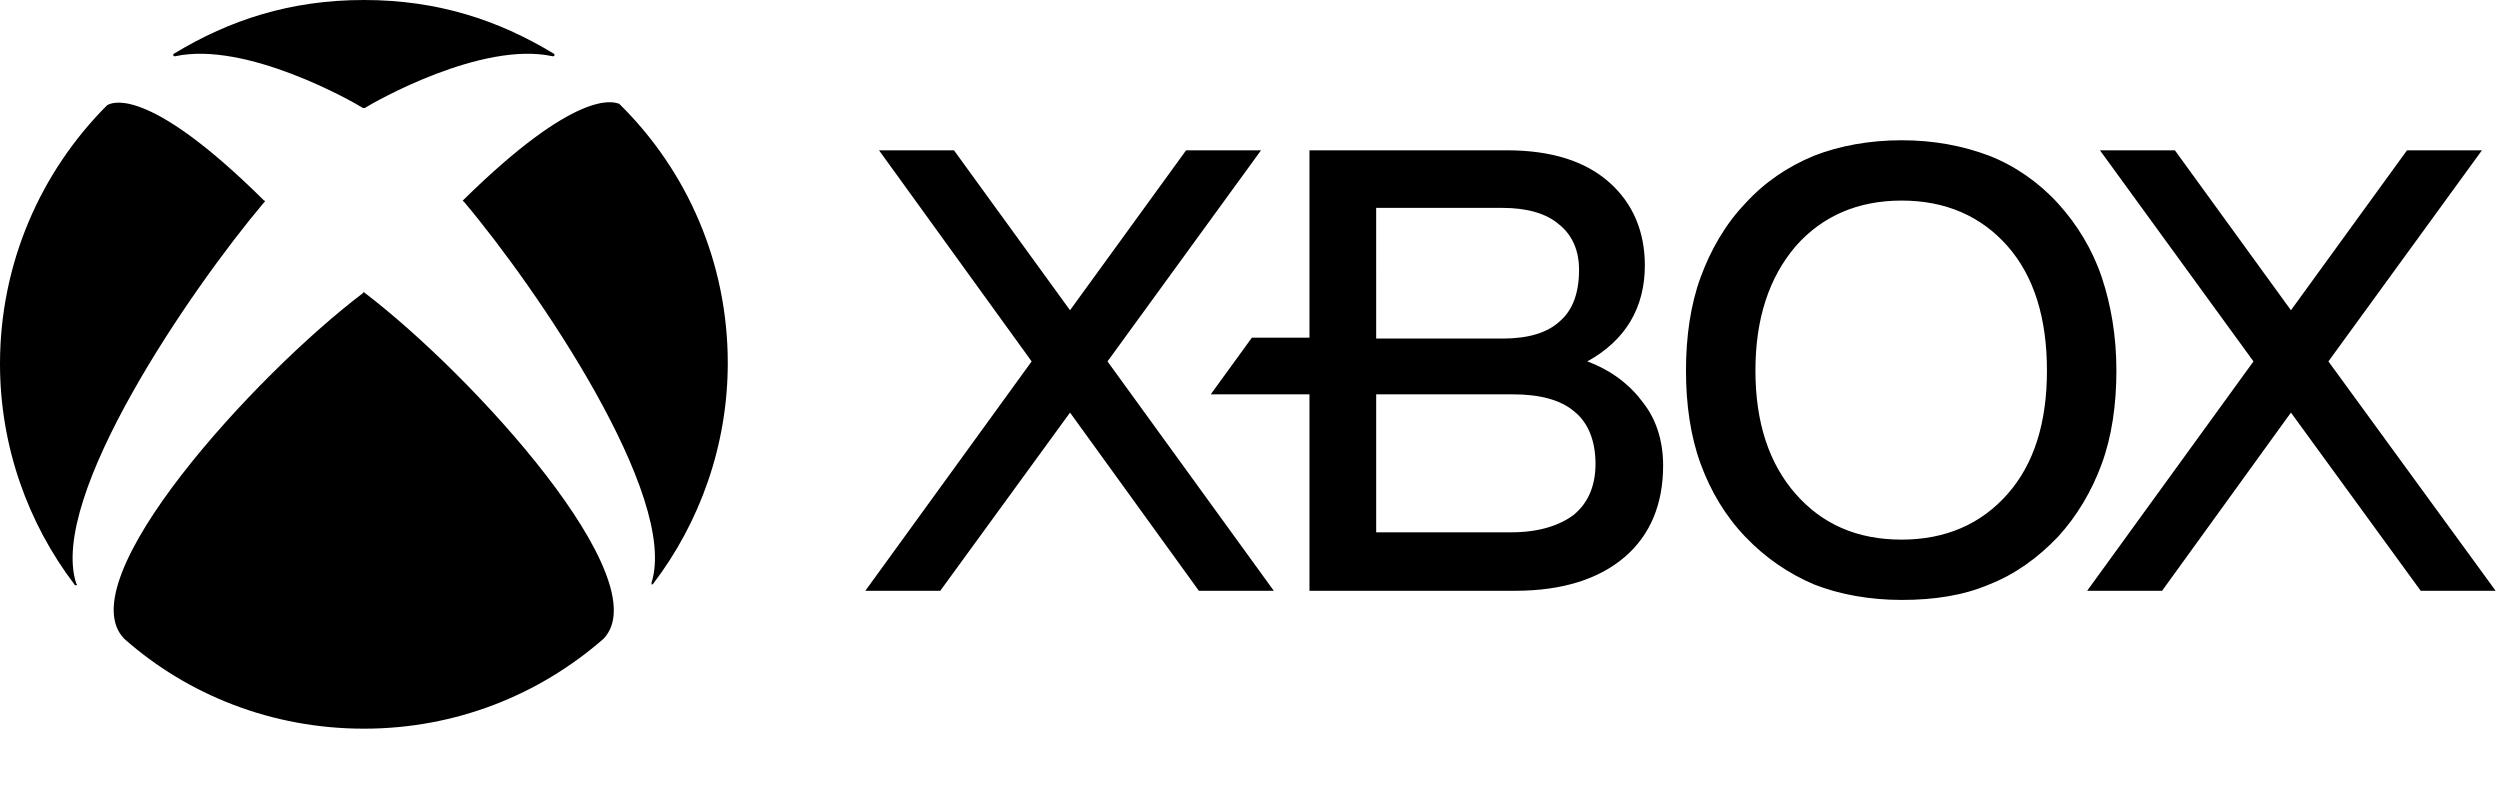
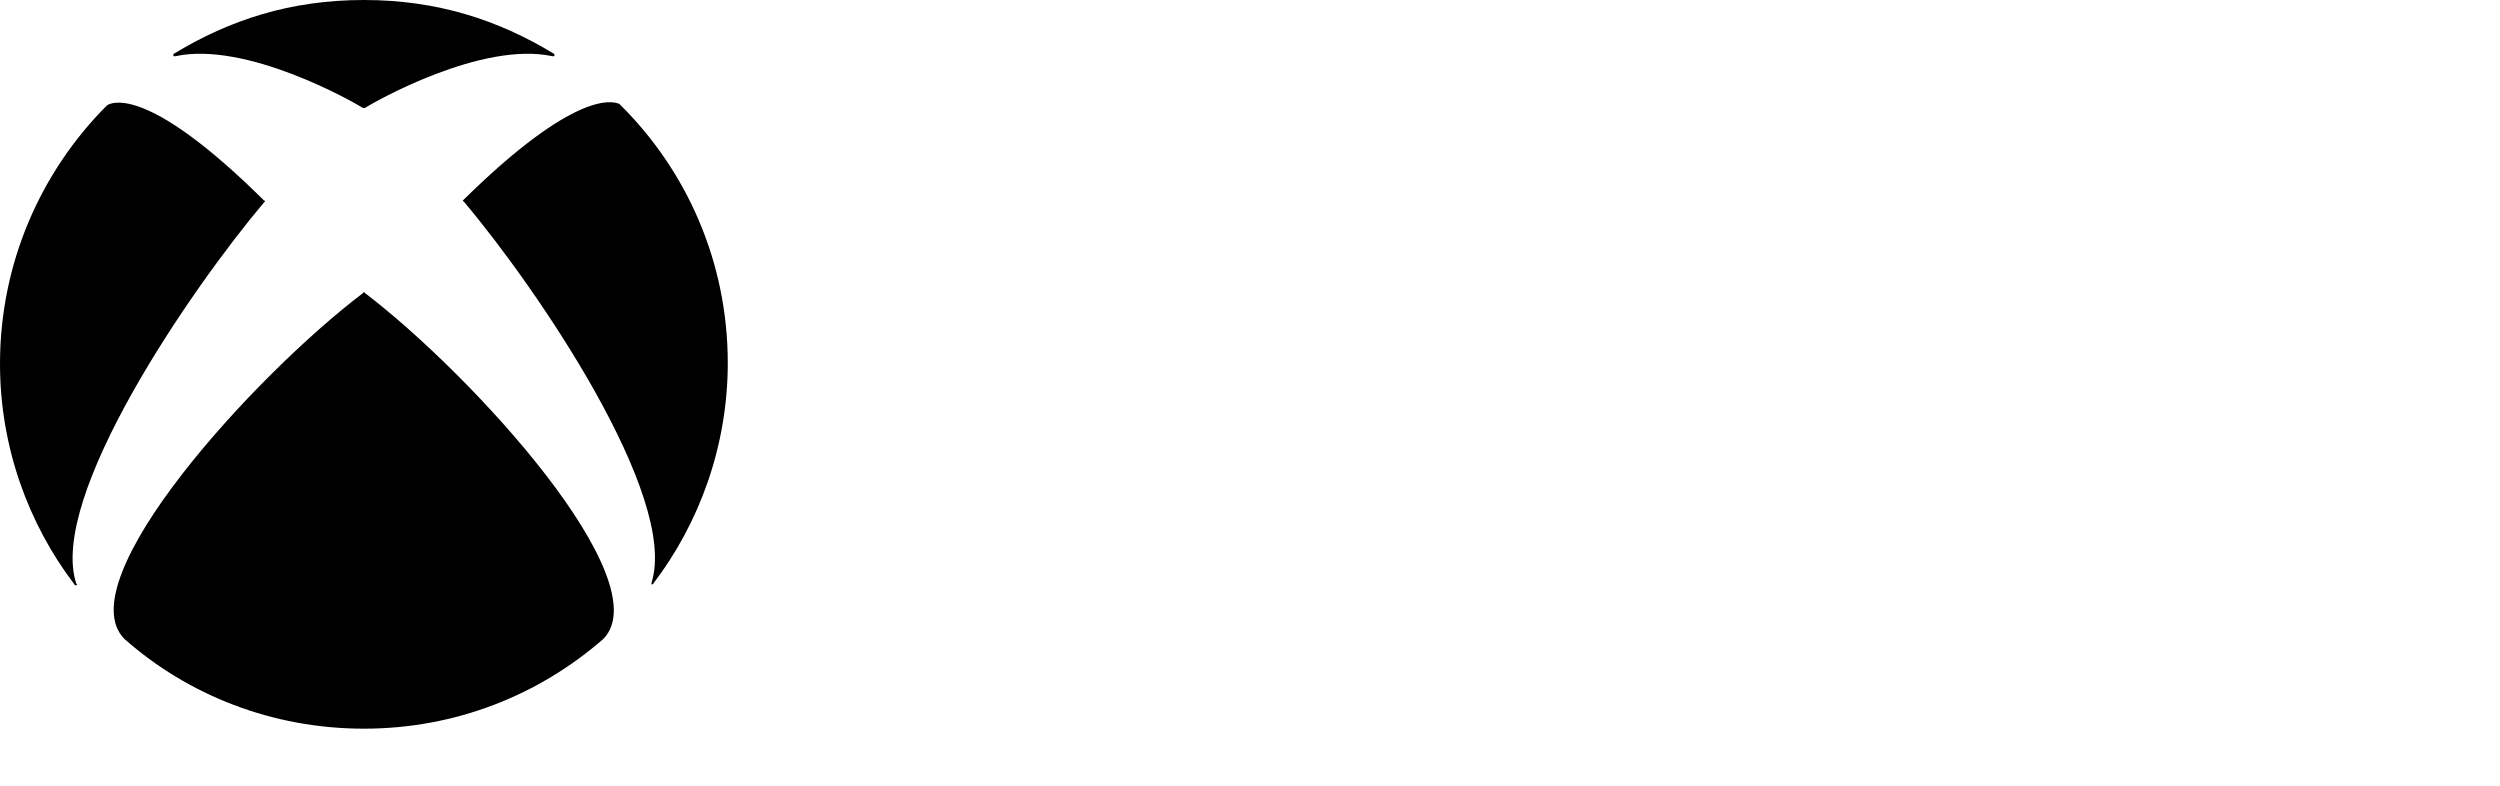
<svg xmlns="http://www.w3.org/2000/svg" width="865" height="271.98" viewBox="0 0 865 271.98">
-   <path d="m 440.742,204.414 h -25.928 l -44.583,-61.658 -44.9,61.658 h -25.928 l 57.547,-79.365 -52.804,-73.041 h 25.928 l 40.157,55.334 40.157,-55.334 h 25.928 l -53.121,73.041 z m 134.699,-43.319 c 0,13.28 -4.427,24.031 -13.28,31.619 -8.853,7.589 -21.501,11.699 -37.943,11.699 h -71.144 v -67.982 h -34.149 l 14.229,-19.604 h 19.92 V 52.008 h 68.298 c 15.494,0 27.193,3.794 35.414,11.067 8.221,7.272 12.332,17.075 12.332,28.774 0,14.545 -6.64,25.928 -19.92,33.2 8.537,3.162 14.861,8.221 19.288,14.229 4.743,6.008 6.956,13.596 6.956,21.817 z m -99.285,-43.951 h 43.635 c 8.853,0 15.494,-1.897 19.92,-6.008 4.427,-3.794 6.64,-9.802 6.64,-17.707 0,-6.64 -2.213,-12.015 -6.956,-15.81 -4.427,-3.794 -11.067,-5.691 -19.604,-5.691 h -43.635 z m 75.887,43.319 c 0,-7.905 -2.53,-14.229 -7.272,-18.023 -4.743,-4.111 -12.015,-6.008 -21.501,-6.008 h -47.113 v 47.745 h 46.797 c 9.17,0 16.442,-2.213 21.501,-6.008 5.059,-4.111 7.589,-10.118 7.589,-17.707 z m 180.231,-32.252 c 0,11.699 -1.581,22.766 -5.059,32.252 -3.478,9.486 -8.537,18.023 -15.177,25.296 -6.956,7.272 -14.861,12.964 -23.715,16.442 -8.853,3.794 -18.972,5.375 -30.355,5.375 -11.067,0 -21.501,-1.897 -30.355,-5.375 -8.853,-3.794 -16.758,-9.17 -23.715,-16.442 -6.956,-7.272 -12.015,-15.81 -15.494,-25.296 -3.478,-9.486 -5.059,-20.553 -5.059,-32.252 0,-11.699 1.581,-22.766 5.059,-32.252 3.478,-9.486 8.537,-18.339 15.494,-25.612 6.64,-7.272 14.545,-12.648 23.715,-16.442 8.853,-3.478 19.288,-5.375 30.355,-5.375 11.067,0 21.185,1.897 30.355,5.375 8.853,3.478 17.075,9.17 23.715,16.442 6.64,7.272 12.015,16.126 15.177,25.612 3.162,9.486 5.059,20.236 5.059,32.252 z m -124.897,0 c 0,18.023 4.743,32.252 13.913,42.686 9.17,10.434 21.185,15.81 36.679,15.81 15.177,0 27.509,-5.375 36.679,-15.81 9.17,-10.434 13.596,-24.663 13.596,-42.686 0,-18.023 -4.427,-32.568 -13.596,-43.002 -9.17,-10.434 -21.501,-15.81 -36.679,-15.81 -15.177,0 -27.509,5.375 -36.679,15.81 -9.17,10.751 -13.913,24.979 -13.913,43.002 z m 198.254,-3.162 53.121,-73.041 h -25.928 l -40.157,55.334 -40.157,-55.334 h -25.928 l 53.121,73.041 -57.547,79.365 h 25.928 l 44.583,-61.658 44.9,61.658 h 25.928 z" />
  <path d="m 125.904,101.1 c 0,0 0.314,0 0,0 37.991,28.886 102.356,99.844 82.89,119.939 -22.292,19.466 -51.178,31.084 -82.89,31.084 -31.712,0 -60.911,-11.617 -82.89,-31.084 -19.78,-20.094 44.899,-91.053 82.576,-119.625 0,-0.314 0.314,-0.314 0.314,-0.314 z M 191.525,18.525 C 172.373,6.907 151.336,0 125.904,0 100.472,0 79.436,6.907 60.283,18.525 c -0.314,0 -0.314,0.314 -0.314,0.628 0,0.314 0.314,0.314 0.628,0.314 24.49,-5.338 61.539,15.699 64.993,17.897 h 0.314 0.314 c 3.454,-2.198 40.503,-23.234 64.993,-17.897 0.314,0 0.628,0 0.628,-0.314 0,-0.314 0,-0.628 -0.314,-0.628 z M 37.677,36.107 c -0.314,0 -0.314,0.314 -0.628,0.314 C 14.129,59.341 0,91.053 0,125.904 c 0,28.572 9.733,55.26 25.746,76.296 0,0.314 0.314,0.314 0.628,0.314 0.314,0 0.314,-0.314 0,-0.628 C 16.641,172.059 65.935,100.158 91.367,70.017 l 0.314,-0.314 c 0,-0.314 0,-0.314 -0.314,-0.314 C 52.748,31.084 39.875,35.165 37.677,36.107 Z m 122.765,32.967 -0.314,0.314 c 0,0 0,0.314 0.314,0.314 25.432,30.142 74.412,102.042 64.993,131.87 v 0.628 c 0.314,0 0.628,0 0.628,-0.314 16.013,-21.036 25.746,-47.724 25.746,-76.296 0,-34.851 -14.129,-66.563 -37.363,-89.483 -0.314,-0.314 -0.314,-0.314 -0.628,-0.314 -1.884,-0.628 -14.757,-4.71 -53.376,33.281 z" />
</svg>